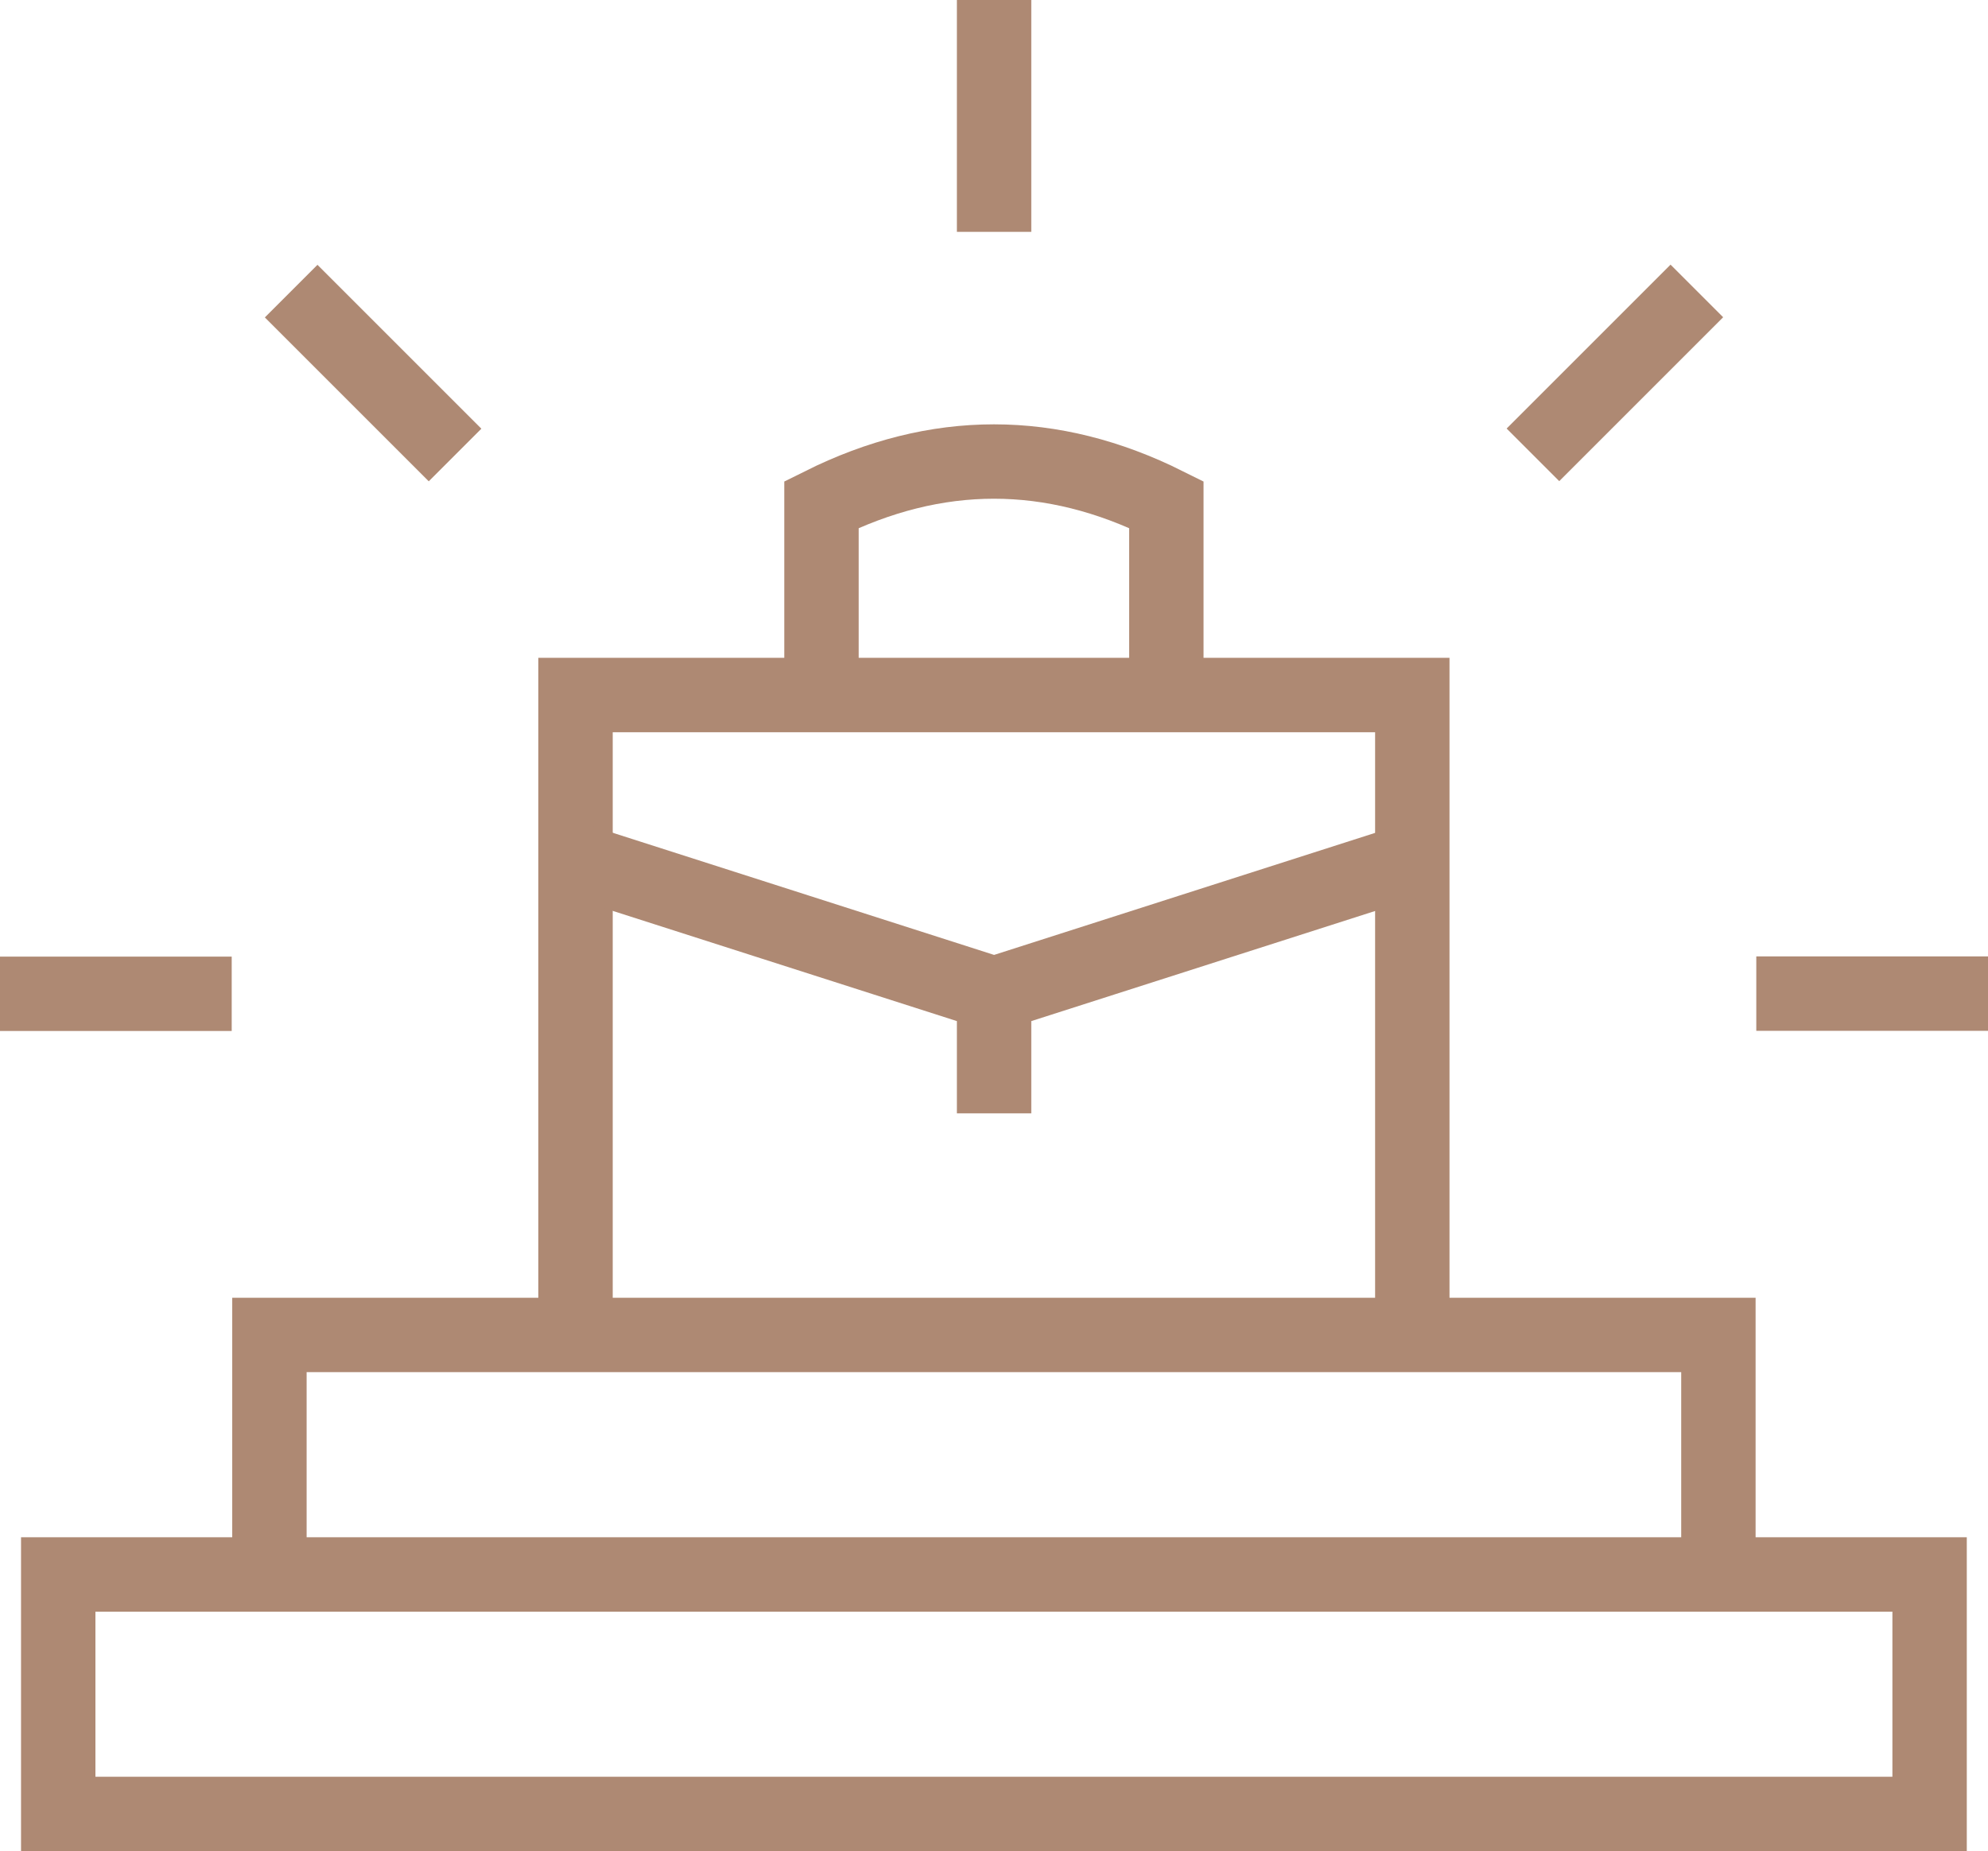
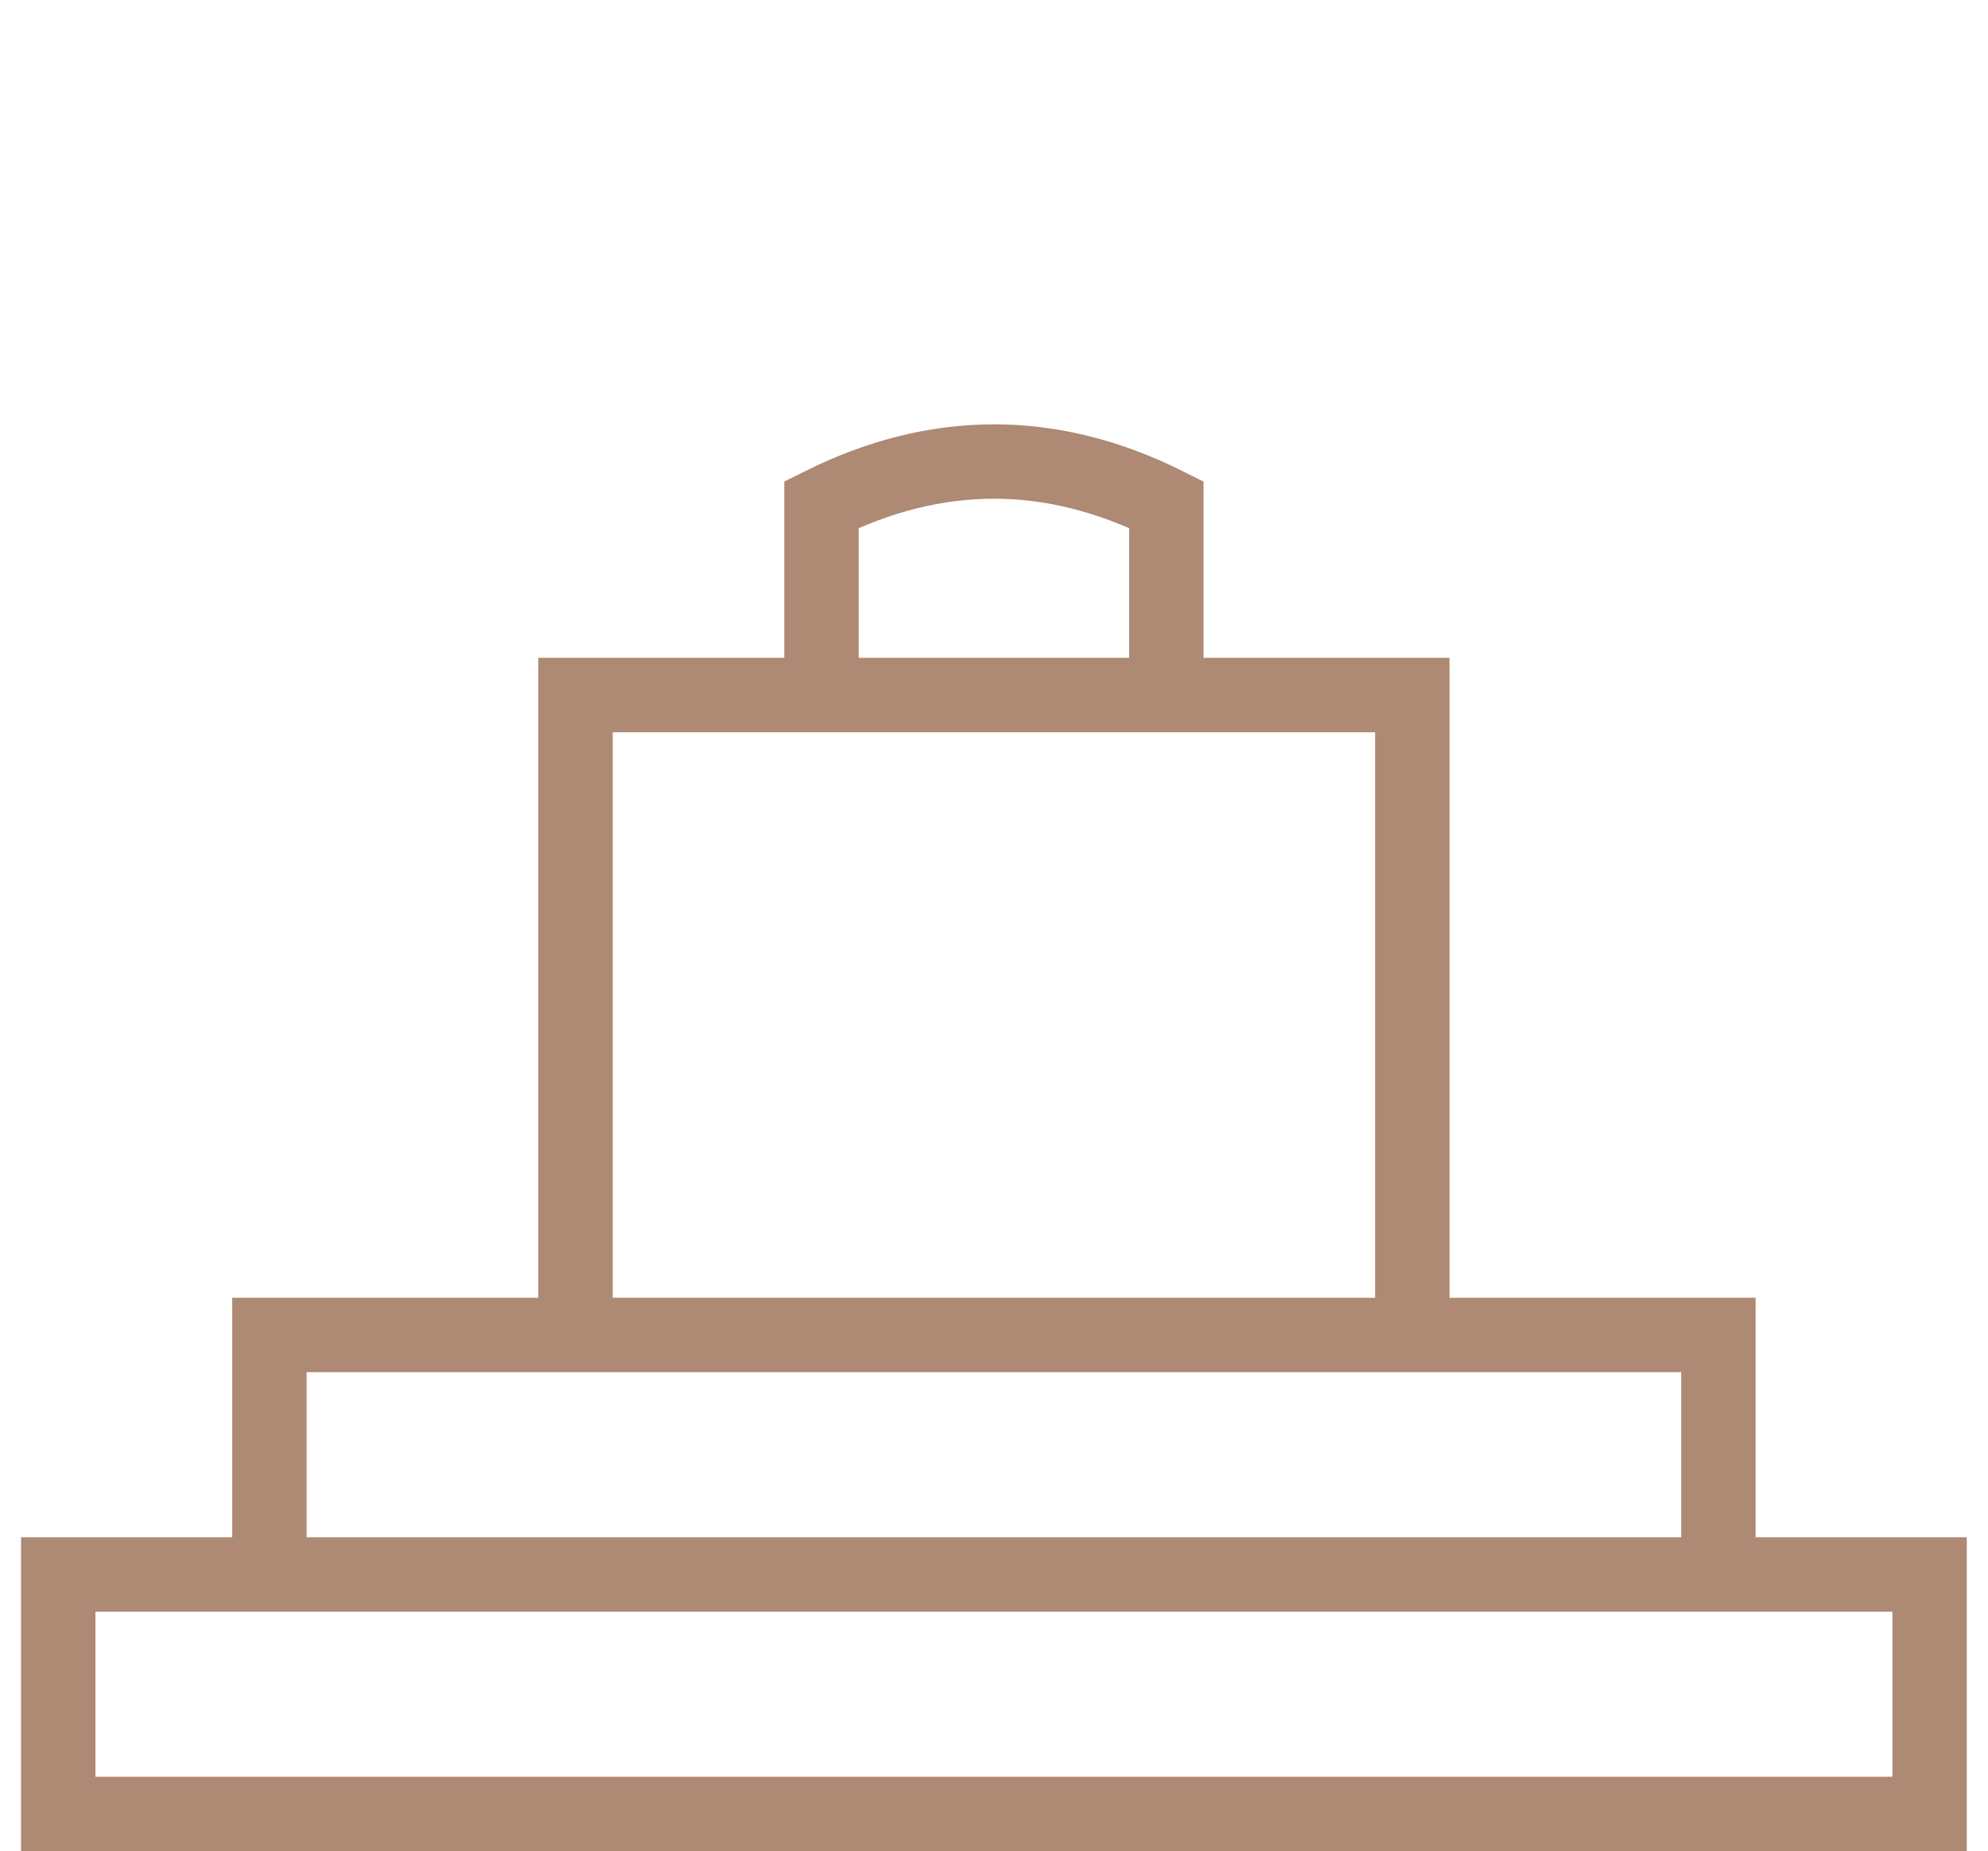
<svg xmlns="http://www.w3.org/2000/svg" id="Layer_2" data-name="Layer 2" viewBox="0 0 114.37 106.51">
  <defs>
    <style>      .cls-1 {        fill: none;        stroke: #ae8973;        stroke-miterlimit: 10;        stroke-width: 4.28px;      }    </style>
  </defs>
  <g id="Layer_1-2" data-name="Layer 1">
    <g>
      <path class="cls-1" d="m3.35,90.59h107.66v13.78H3.35v-13.78Zm95.51,0v-13.78H15.5v13.78m65.75-13.78v-36.82h-48.14v36.82m33.99-36.82v-10.96c-6.61-3.3-13.22-3.3-19.84,0v10.96" />
-       <path class="cls-1" d="m81.26,49.48l-24.07,7.71-24.07-7.71m24.07,7.71v6.87m0-50.72V0m-31.01,26.18l-9.43-9.43m-3.42,40.43H0m88.19-31.01l9.43-9.43m3.42,40.43h13.33" />
    </g>
  </g>
</svg>